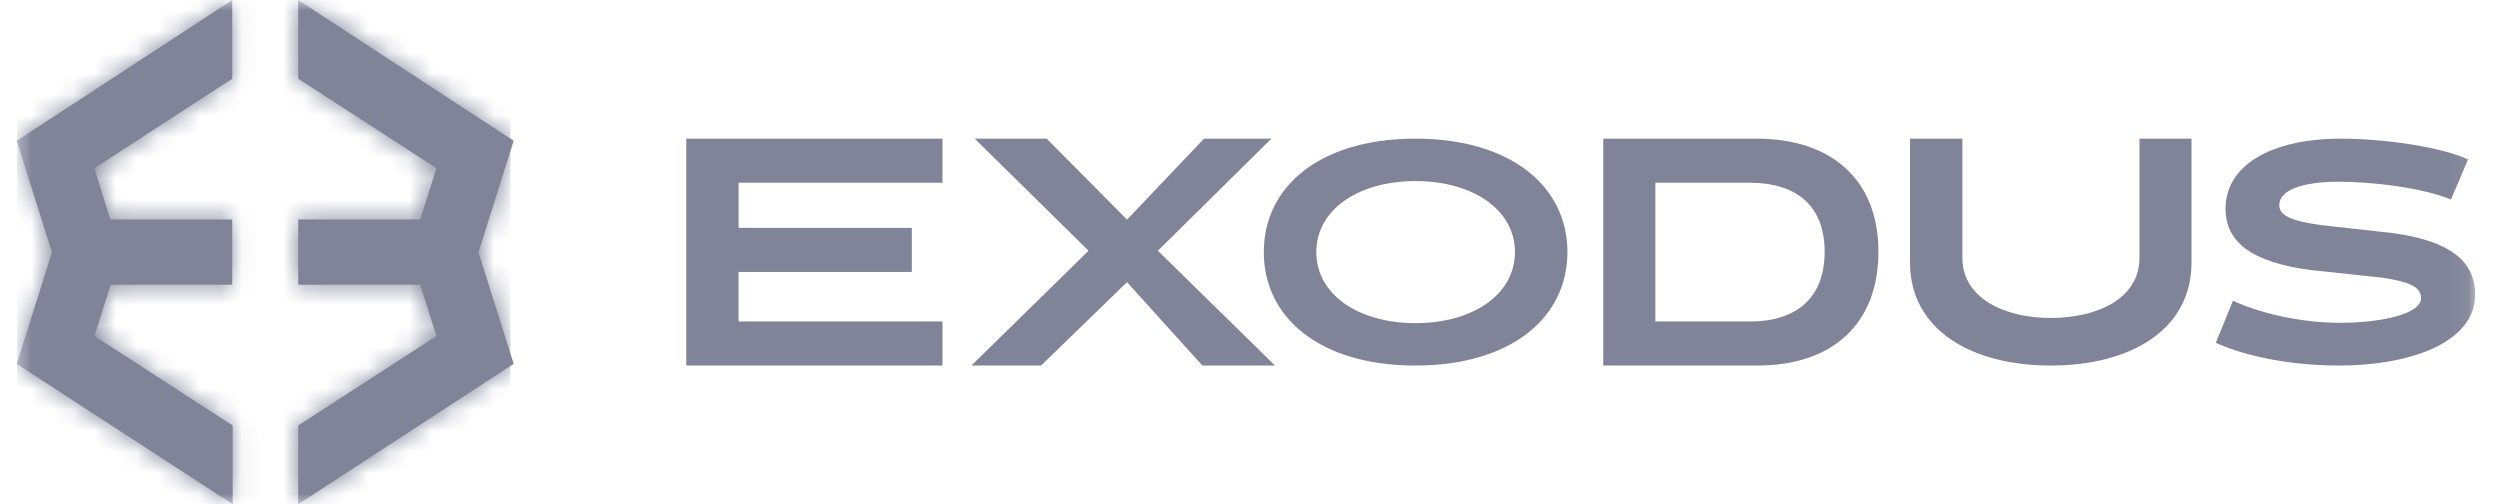
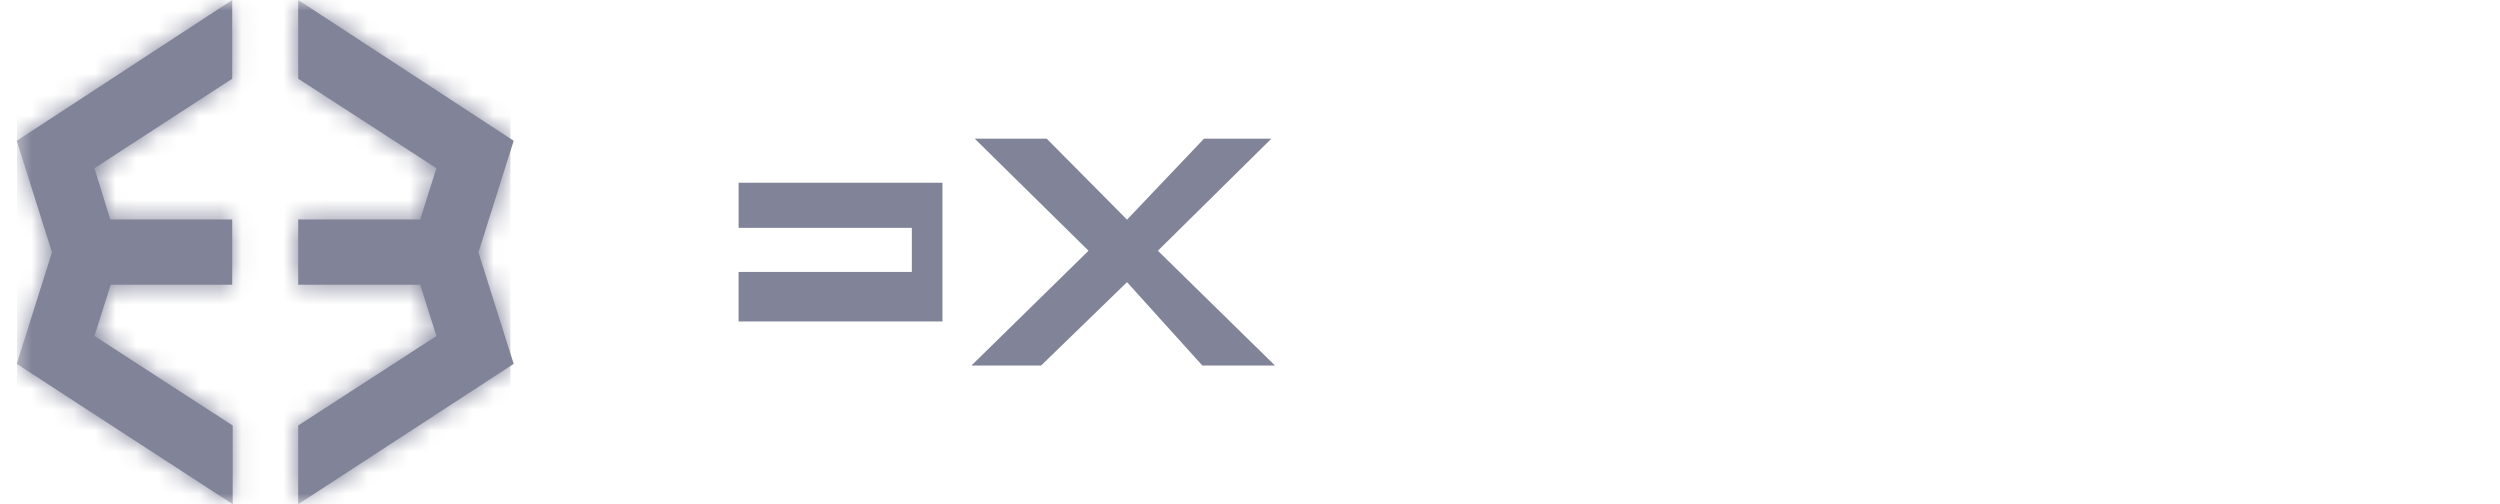
<svg xmlns="http://www.w3.org/2000/svg" width="119" height="24" viewBox="0 0 119 24" fill="none">
  <g clip-path="url(#clip0_616_2598)">
    <mask id="mask0_616_2598" style="mask-type:luminance" maskUnits="userSpaceOnUse" x="0" y="0" width="118" height="24">
      <path d="M117.937 0H0.509V24H117.937V0Z" fill="white" />
    </mask>
    <g mask="url(#mask0_616_2598)">
      <path d="M24.452 6.701L14.195 0V3.747L20.775 8.007L20 10.447H14.195V13.553H20L20.775 15.993L14.195 20.253V24L24.452 17.32L22.775 12.011L24.452 6.701Z" fill="#818498" />
      <path d="M5.269 13.553H11.054V10.447H5.248L4.495 8.007L11.054 3.747V0L0.797 6.701L2.474 12.011L0.797 17.32L11.076 24V20.254L4.496 15.993L5.269 13.553Z" fill="#818498" />
      <mask id="mask1_616_2598" style="mask-type:alpha" maskUnits="userSpaceOnUse" x="0" y="0" width="25" height="24">
        <path d="M24.452 6.701L14.195 0V3.747L20.775 8.007L20 10.447H14.195V13.553H20L20.775 15.993L14.195 20.253V24L24.452 17.32L22.775 12.011L24.452 6.701Z" fill="url(#paint0_linear_616_2598)" />
        <path d="M5.269 13.553H11.054V10.447H5.248L4.495 8.007L11.054 3.747V0L0.797 6.701L2.474 12.011L0.797 17.32L11.076 24V20.254L4.496 15.993L5.269 13.553Z" fill="url(#paint1_linear_616_2598)" />
      </mask>
      <g mask="url(#mask1_616_2598)">
        <path d="M24.296 0H0.81V24H24.296V0Z" fill="#818498" />
      </g>
-       <path d="M44.861 6.6V8.698H35.157V10.845H43.403V12.943H35.156V15.301H44.861V17.4H32.667V6.6H44.861ZM46.238 17.4L51.814 11.935L46.396 6.6H49.823L53.646 10.455L57.311 6.6H60.518L55.115 11.935L60.691 17.4H57.232L53.646 13.431L49.555 17.4H46.238Z" fill="#818498" />
-       <path d="M67.376 6.6C71.893 6.6 74.61 8.854 74.61 12C74.61 15.146 71.893 17.4 67.376 17.4C62.859 17.4 60.157 15.146 60.157 12C60.157 8.854 62.859 6.6 67.376 6.6ZM67.376 8.619C64.659 8.619 62.656 9.981 62.656 12C62.656 14.019 64.659 15.381 67.376 15.381C70.109 15.381 72.111 14.019 72.111 12C72.111 9.981 70.109 8.619 67.376 8.619ZM83.614 6.6C87.233 6.6 89.413 8.6 89.413 11.984C89.413 15.399 87.248 17.4 83.646 17.4H76.315V6.6H83.614ZM86.853 11.984C86.853 9.869 85.59 8.699 83.298 8.699H78.795V15.302H83.298C85.59 15.302 86.853 14.114 86.853 11.984ZM97.616 17.4C93.806 17.4 90.917 15.677 90.917 12.503V6.6H93.409V12.263C93.409 14.225 95.457 15.135 97.616 15.135C99.792 15.135 101.839 14.241 101.839 12.263V6.6H104.316V12.503C104.316 15.677 101.443 17.4 97.616 17.4ZM111.293 17.4C109.246 17.4 107.039 17.024 105.472 16.32L106.288 14.316C107.695 14.958 109.63 15.365 111.373 15.365C113.372 15.365 115.243 14.942 115.243 14.192C115.243 13.644 114.651 13.409 113.419 13.221L109.933 12.845C107.247 12.485 105.936 11.562 105.936 9.934C105.936 7.837 108.158 6.6 111.421 6.6C113.388 6.6 116.09 6.96 117.481 7.586L116.666 9.496C115.291 8.932 112.956 8.651 111.308 8.651C109.614 8.651 108.494 9.041 108.494 9.761C108.494 10.262 109.054 10.513 110.493 10.717L113.883 11.092C116.474 11.452 117.817 12.329 117.817 14.035C117.817 16.195 114.971 17.4 111.293 17.4Z" fill="#818498" />
+       <path d="M44.861 6.6V8.698H35.157V10.845H43.403V12.943H35.156V15.301H44.861V17.4V6.6H44.861ZM46.238 17.4L51.814 11.935L46.396 6.6H49.823L53.646 10.455L57.311 6.6H60.518L55.115 11.935L60.691 17.4H57.232L53.646 13.431L49.555 17.4H46.238Z" fill="#818498" />
    </g>
  </g>
  <defs>
    <linearGradient id="paint0_linear_616_2598" x1="21.134" y1="25.65" x2="14.31" y2="-2.647" gradientUnits="userSpaceOnUse">
      <stop stop-color="#0B46F9" />
      <stop offset="1" stop-color="#BBFBE0" />
    </linearGradient>
    <linearGradient id="paint1_linear_616_2598" x1="21.134" y1="25.65" x2="14.31" y2="-2.647" gradientUnits="userSpaceOnUse">
      <stop stop-color="#0B46F9" />
      <stop offset="1" stop-color="#BBFBE0" />
    </linearGradient>
    <clipPath id="clip0_616_2598">
      <rect width="118.286" height="24" fill="white" transform="translate(0.038)" />
    </clipPath>
  </defs>
</svg>